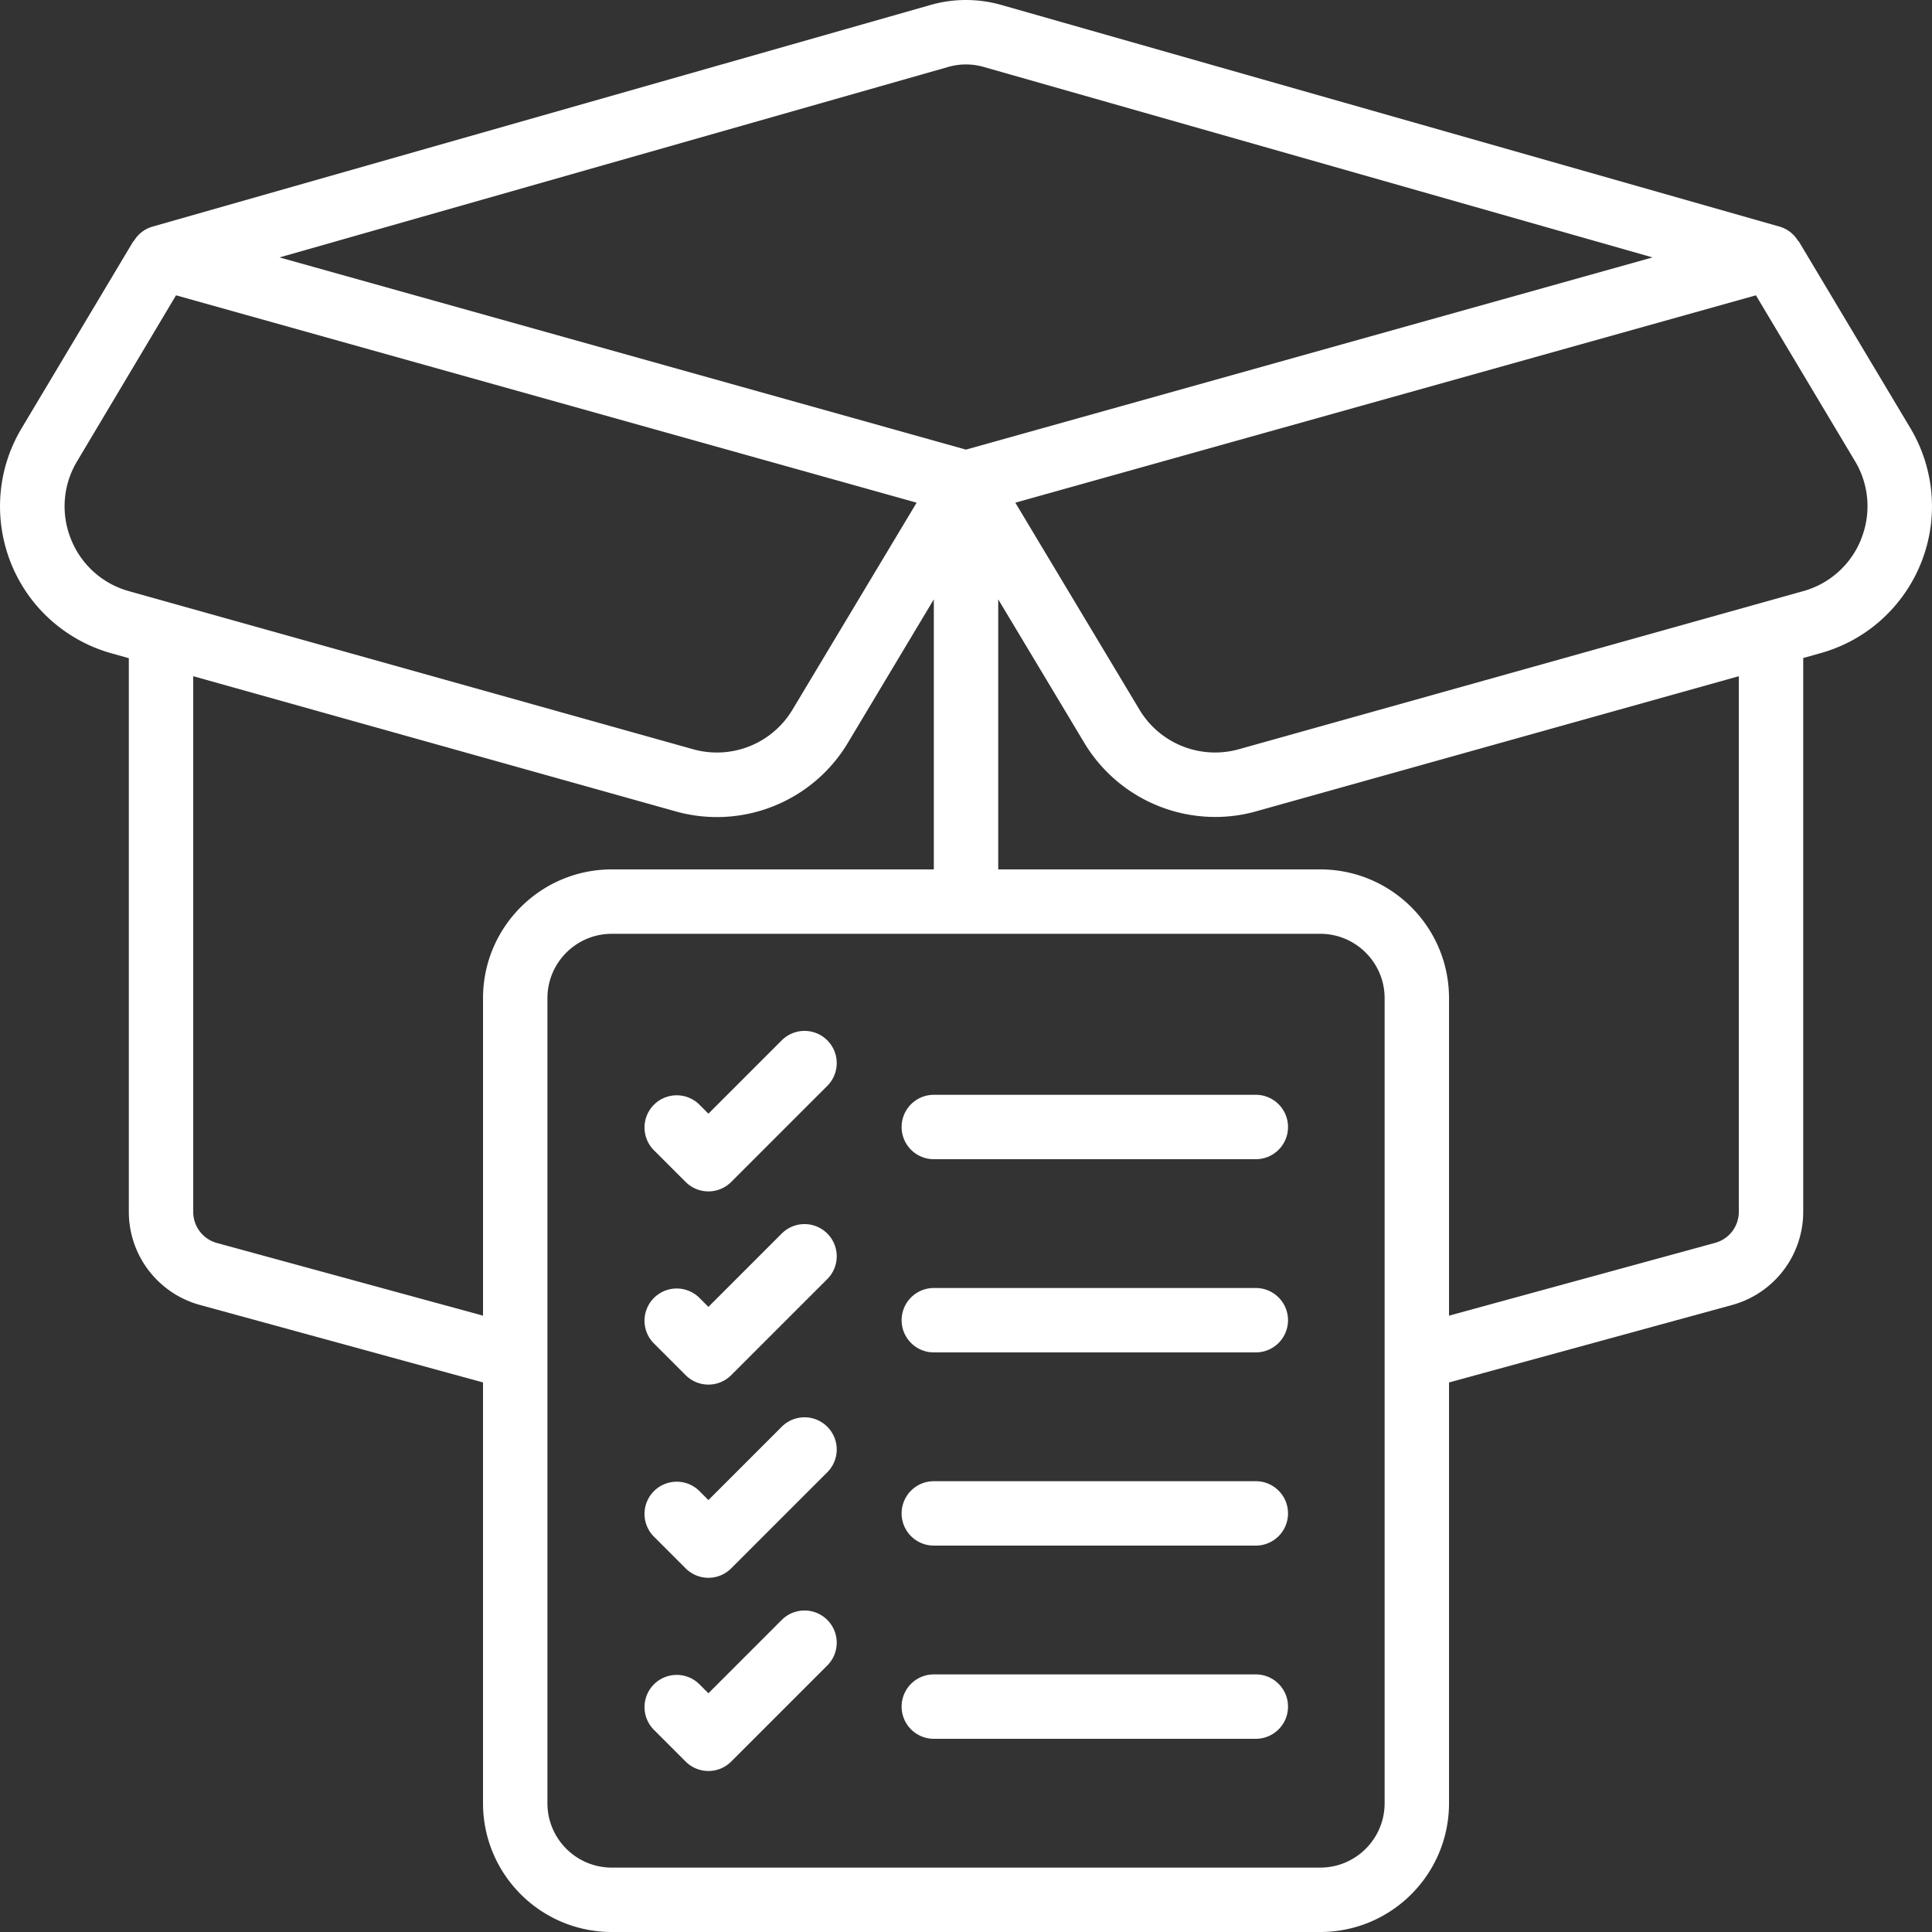
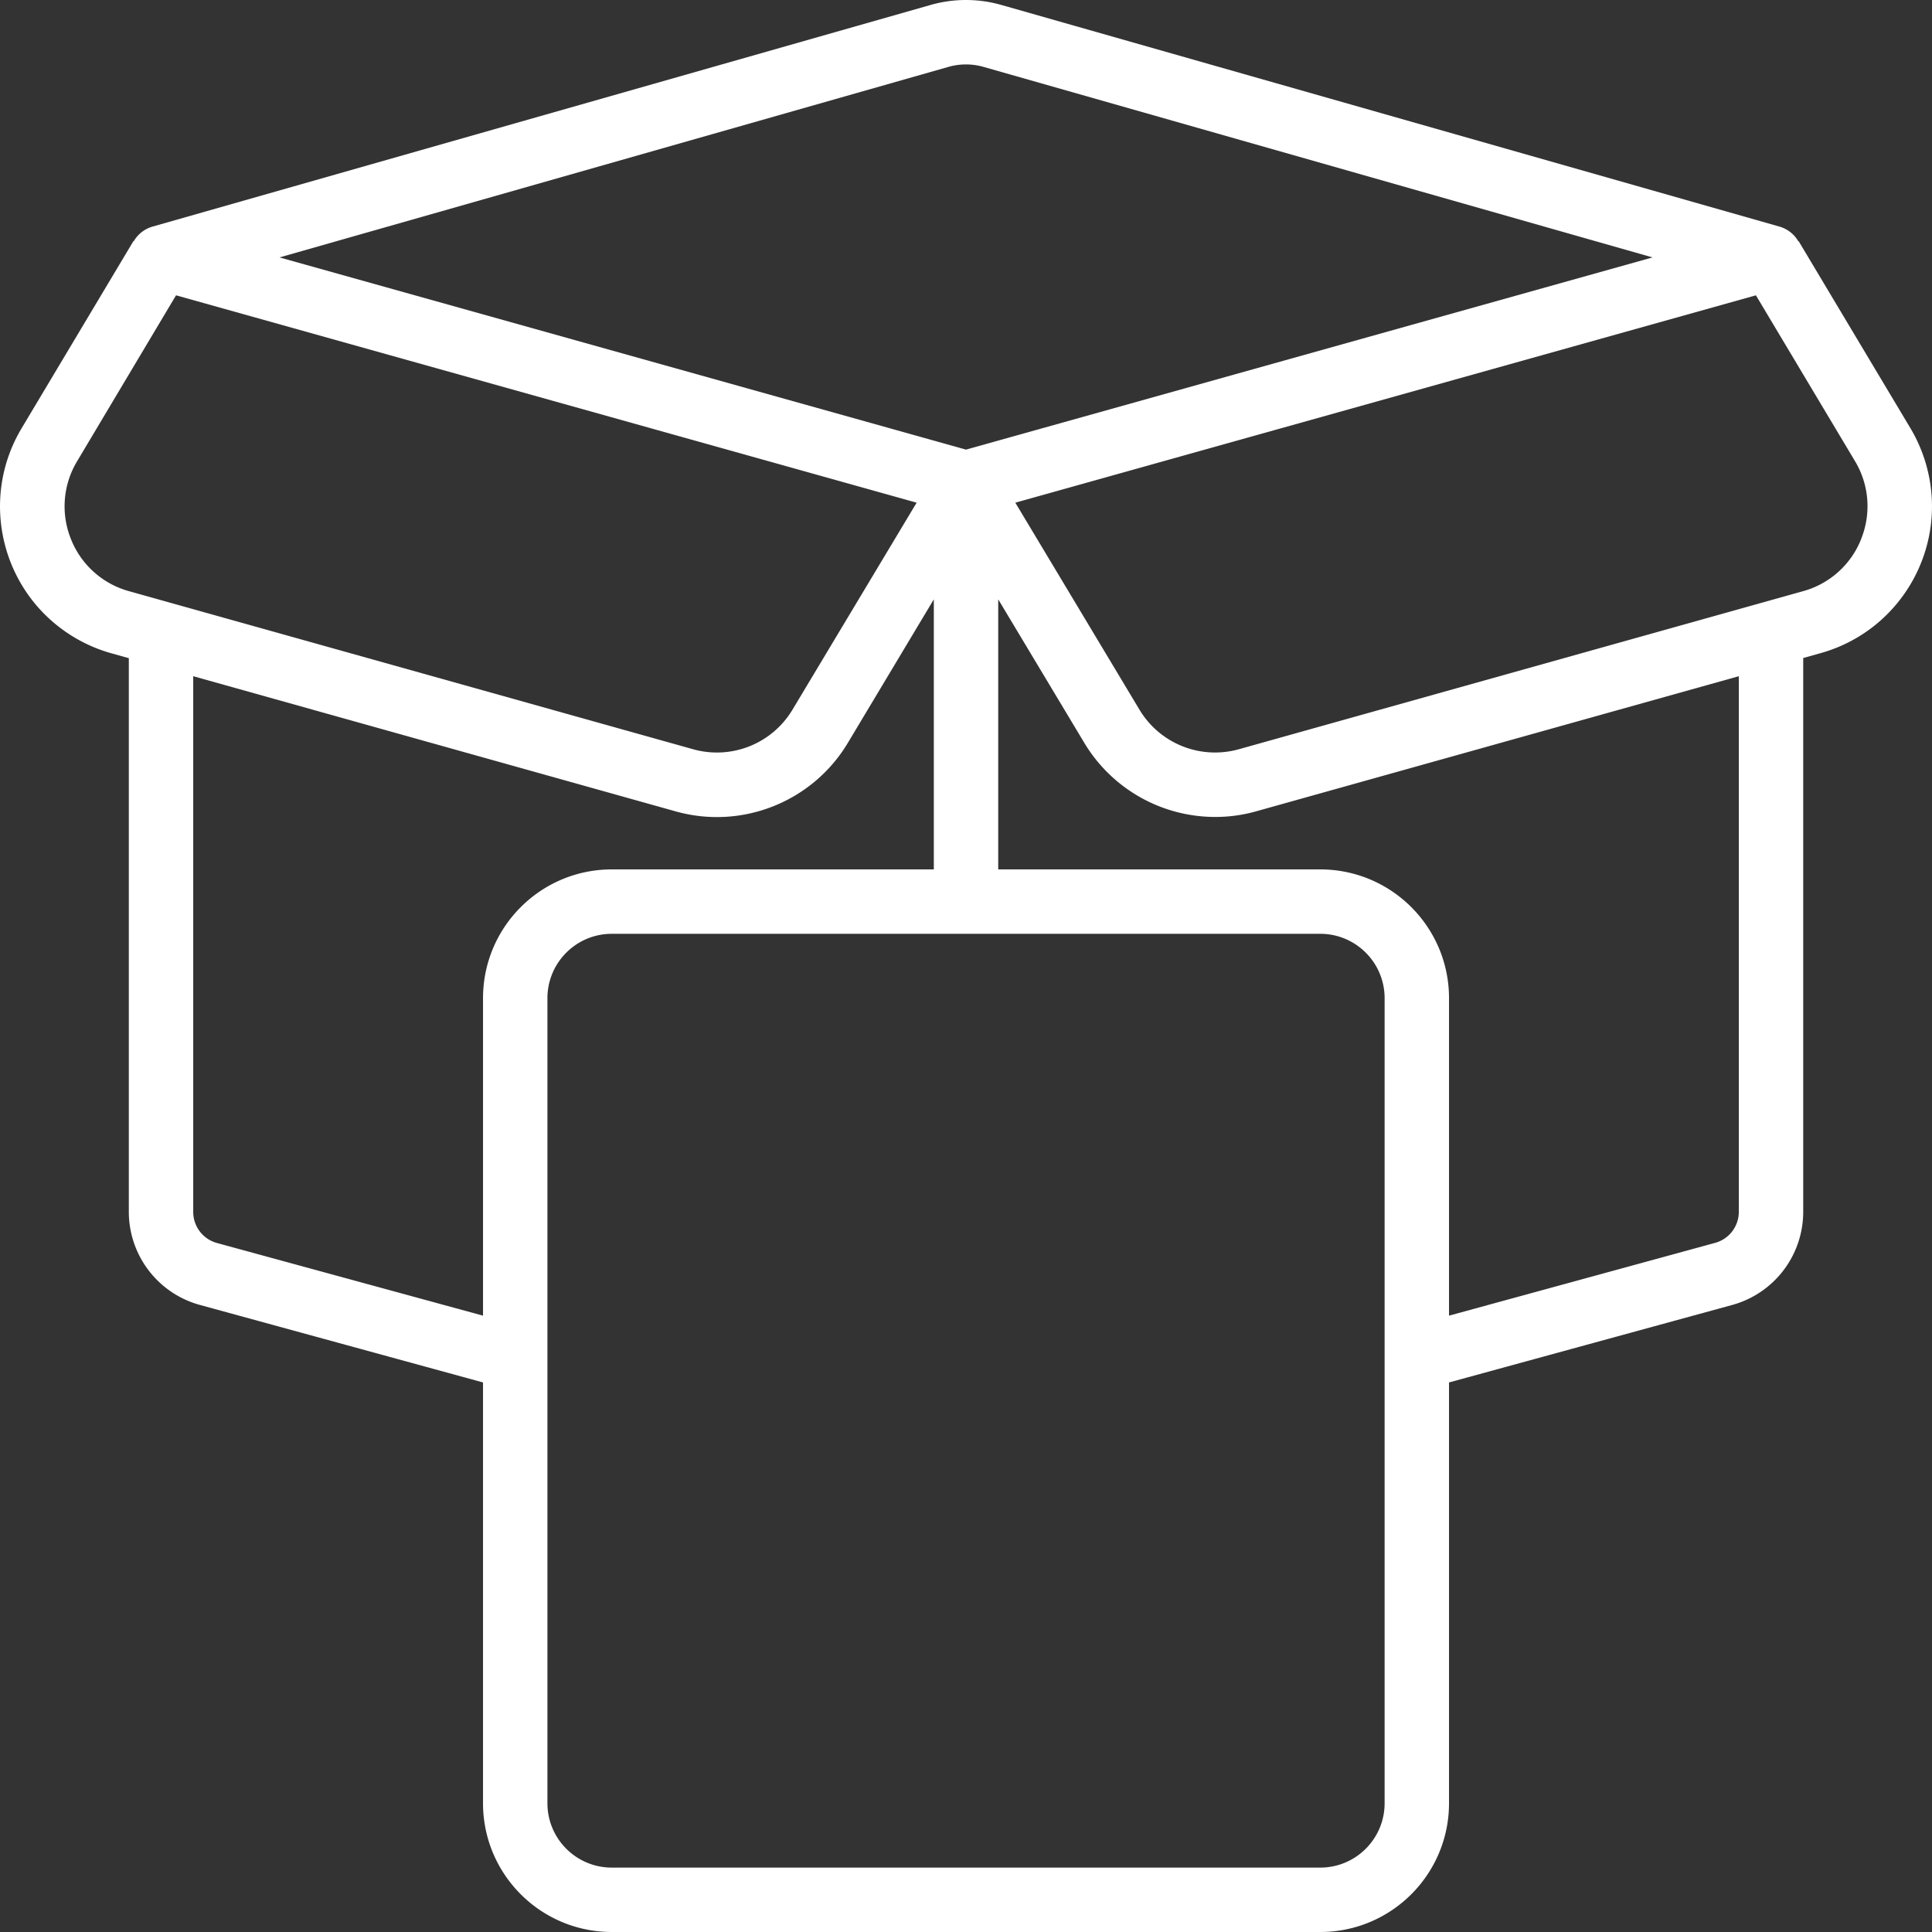
<svg xmlns="http://www.w3.org/2000/svg" version="1.1" width="512" height="512" x="0" y="0" viewBox="0 0 512.002 512.002" style="enable-background:new 0 0 512 512" xml:space="preserve" class="">
  <rect x="0" y="0" width="512.002" height="512.002" fill="#333333" stroke="none" />
  <g>
    <path d="M162.14 512.002h187.733c18.851 0 34.133-15.282 34.133-34.133V366.364l75.162-20.565a25.6 25.6 0 0 0 18.705-24.602V174.381l4.608-1.289c21.492-6.024 34.031-28.33 28.007-49.822a40.402 40.402 0 0 0-4.25-9.869l-29.577-49.493-.077.051a8.471 8.471 0 0 0-4.915-3.883L265.231 1.274a34.14 34.14 0 0 0-18.475 0L40.335 60.077a8.48 8.48 0 0 0-4.907 3.883l-.077-.051-29.568 49.493c-11.496 19.132-5.306 43.96 13.826 55.456a40.42 40.42 0 0 0 9.922 4.277l4.608 1.289v146.773a25.6 25.6 0 0 0 18.773 24.61l75.093 20.557v111.505c.001 18.851 15.283 34.133 34.135 34.133zm204.8-34.133c0 9.426-7.641 17.067-17.067 17.067H162.14c-9.426 0-17.067-7.641-17.067-17.067V264.536c0-9.426 7.641-17.067 17.067-17.067h187.733c9.426 0 17.067 7.641 17.067 17.067zm93.866-156.672a8.533 8.533 0 0 1-6.178 8.149l-70.622 19.319v-84.13c0-18.851-15.282-34.133-34.133-34.133H264.54v-71.569l22.818 38.042a40.483 40.483 0 0 0 34.688 19.627 39.808 39.808 0 0 0 10.846-1.493l127.915-35.806v141.994zm32.427-178.347a23.151 23.151 0 0 1-15.36 13.807l-149.589 41.907a23.364 23.364 0 0 1-26.3-10.47l-32.913-54.878 196.267-54.955 26.231 43.904a23.167 23.167 0 0 1 1.664 20.642zM251.407 17.709a16.913 16.913 0 0 1 9.173 0l177.357 50.509-181.931 50.935-181.93-50.935zM18.78 142.808a23.184 23.184 0 0 1 1.707-20.659L46.65 78.261l196.267 54.955-32.913 54.878a23.338 23.338 0 0 1-26.3 10.47L34.14 156.657a23.167 23.167 0 0 1-15.36-13.849zm38.639 186.581a8.532 8.532 0 0 1-6.212-8.192V179.202l127.915 35.84c17.525 4.887 36.156-2.526 45.534-18.116l22.818-38.093v71.569H162.14c-18.851 0-34.133 15.282-34.133 34.133v84.13z" fill="#ffffff" opacity="1" data-original="#000000" class="" />
-     <path d="m207.307 275.569-19.567 19.567-2.5-2.5a8.534 8.534 0 0 0-12.066 12.066l8.533 8.533a8.534 8.534 0 0 0 12.066 0l25.6-25.6a8.534 8.534 0 0 0-12.066-12.066zM332.806 290.136h-85.333a8.533 8.533 0 0 0 0 17.066h85.333c4.713 0 8.533-3.82 8.533-8.533s-3.82-8.533-8.533-8.533zM207.307 326.769l-19.567 19.567-2.5-2.5a8.534 8.534 0 0 0-12.066 12.066l8.533 8.533a8.534 8.534 0 0 0 12.066 0l25.6-25.6a8.534 8.534 0 0 0-12.066-12.066zM332.806 341.336h-85.333a8.533 8.533 0 0 0 0 17.066h85.333a8.533 8.533 0 0 0 0-17.066zM207.307 377.969l-19.567 19.567-2.5-2.5a8.534 8.534 0 0 0-12.066 12.066l8.533 8.533a8.534 8.534 0 0 0 12.066 0l25.6-25.6a8.534 8.534 0 0 0-12.066-12.066zM332.806 392.536h-85.333a8.533 8.533 0 0 0 0 17.066h85.333c4.713 0 8.533-3.82 8.533-8.533s-3.82-8.533-8.533-8.533zM207.307 429.169l-19.567 19.567-2.5-2.5a8.534 8.534 0 0 0-12.066 12.066l8.533 8.533a8.534 8.534 0 0 0 12.066 0l25.6-25.6a8.534 8.534 0 0 0-12.066-12.066zM332.806 443.736h-85.333a8.533 8.533 0 0 0 0 17.066h85.333c4.713 0 8.533-3.82 8.533-8.533s-3.82-8.533-8.533-8.533z" fill="#ffffff" opacity="1" data-original="#000000" class="" />
  </g>
</svg>